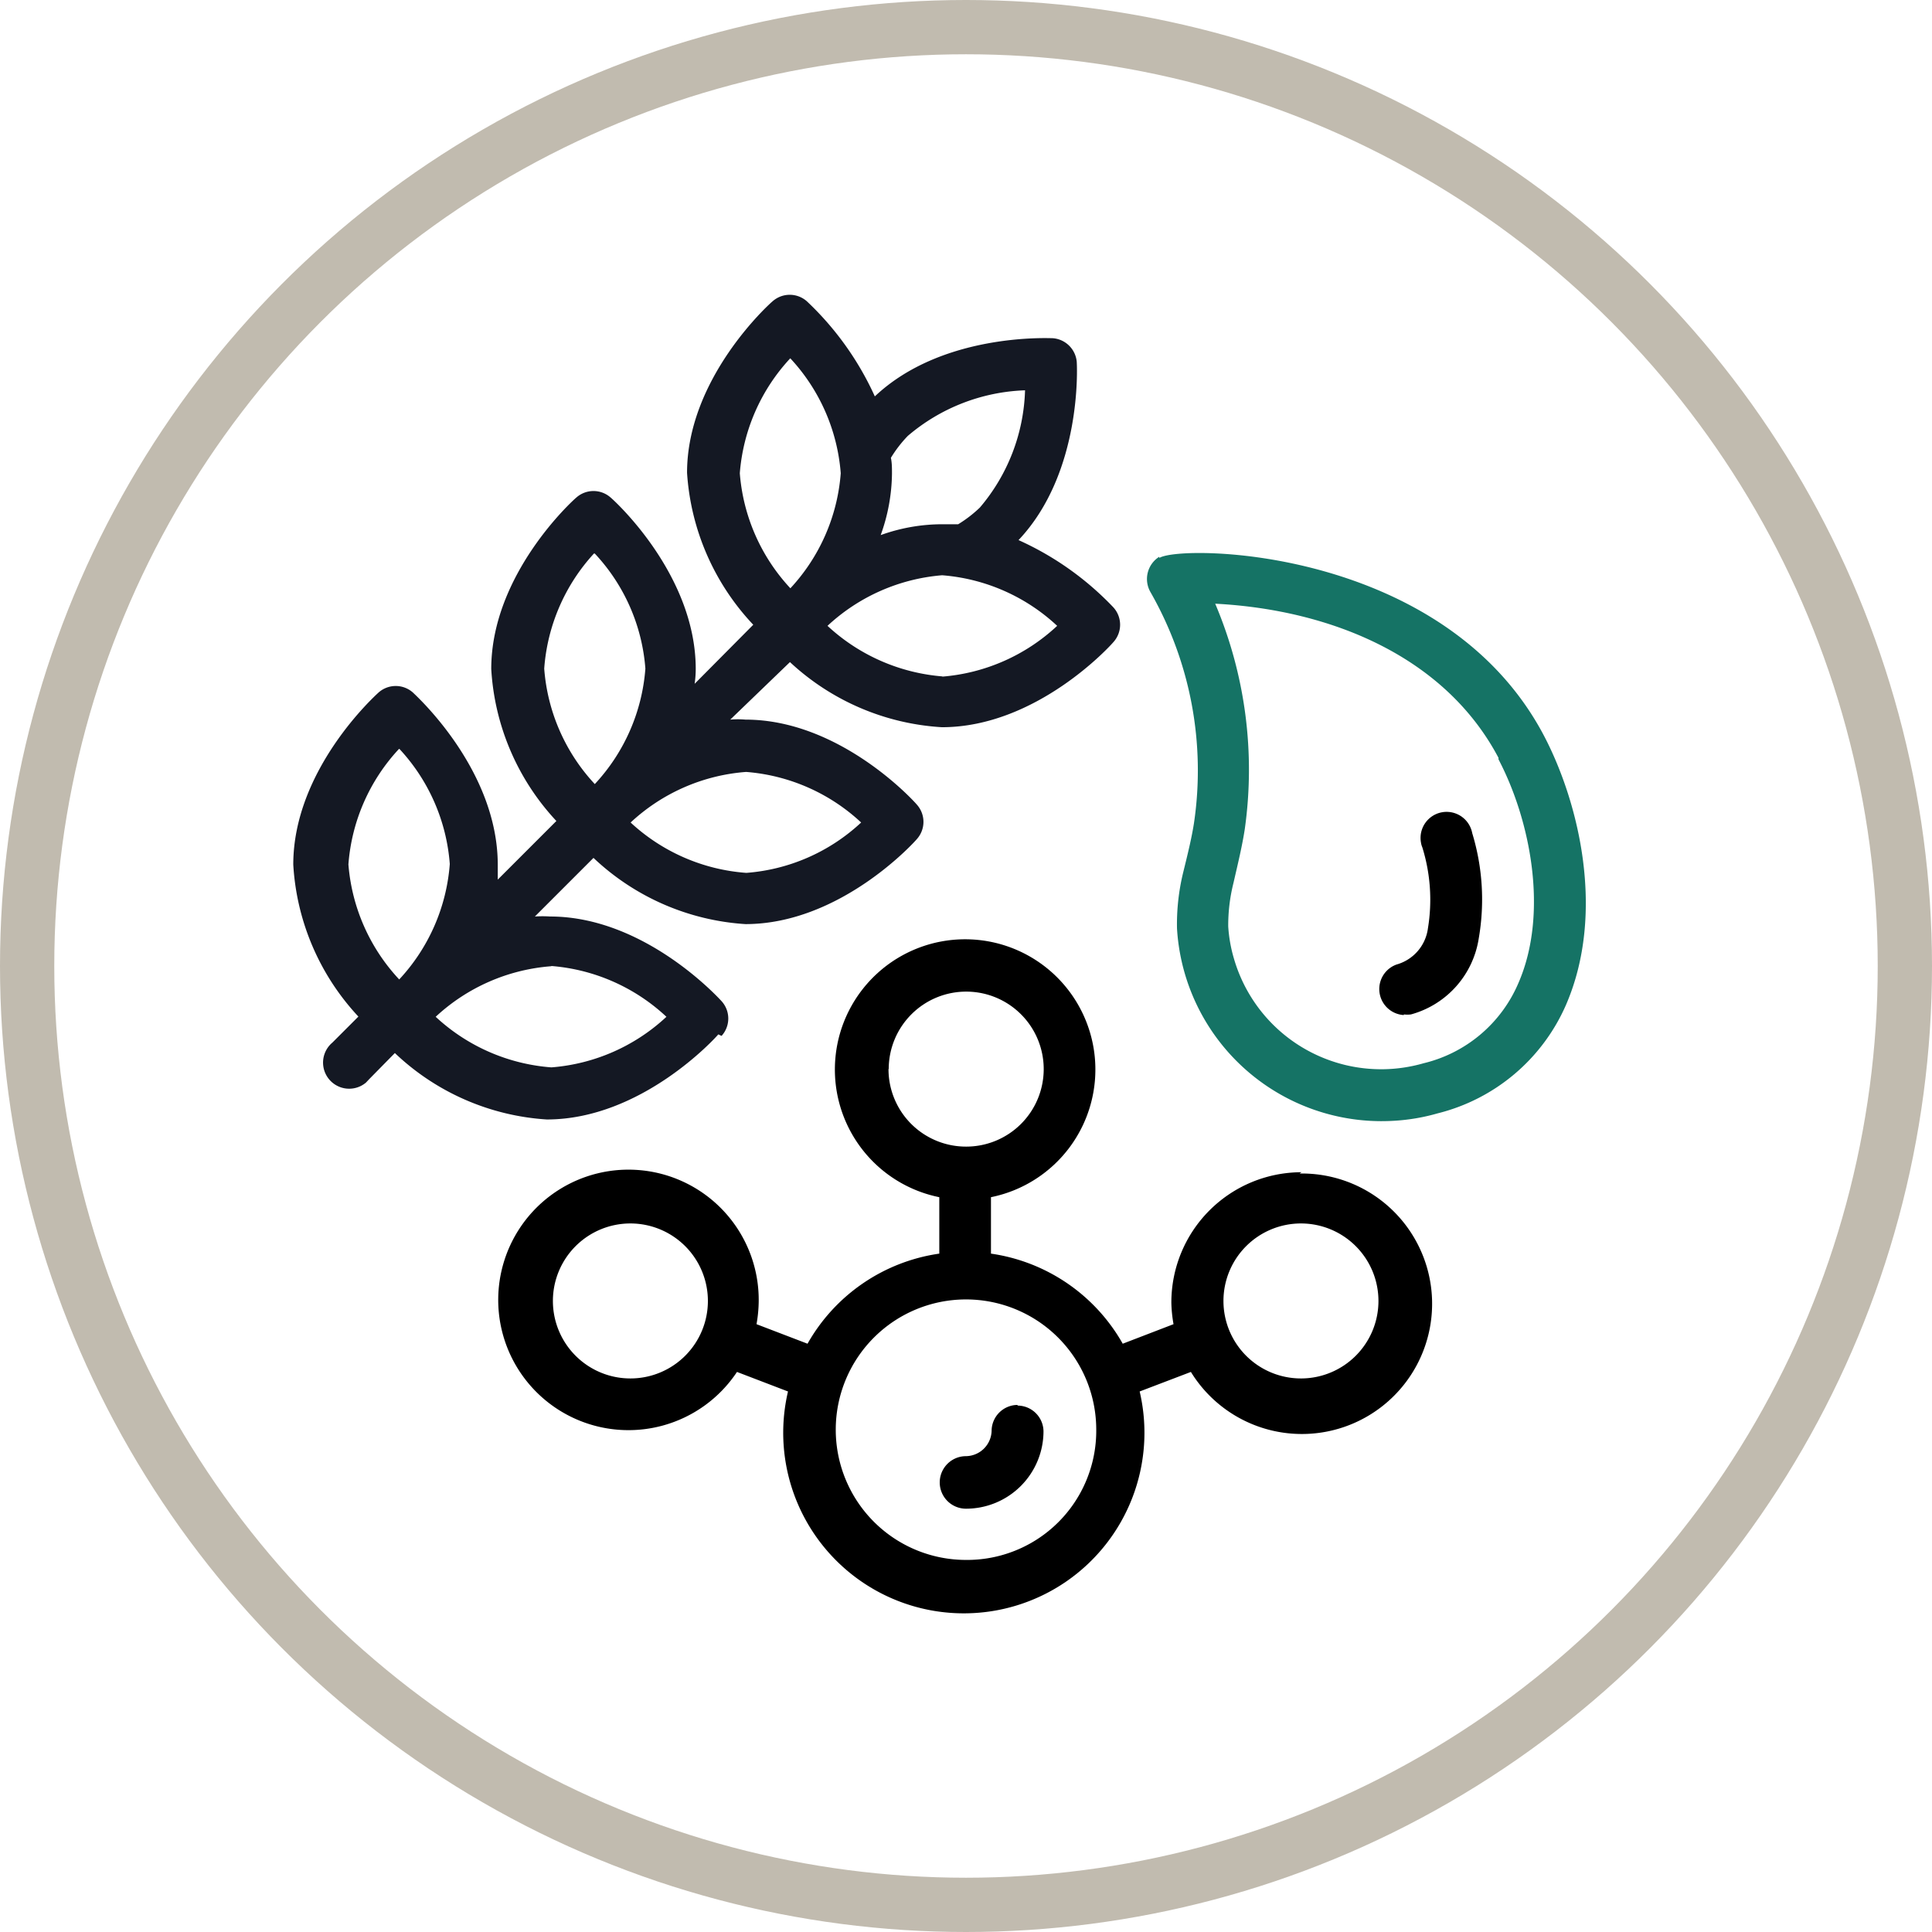
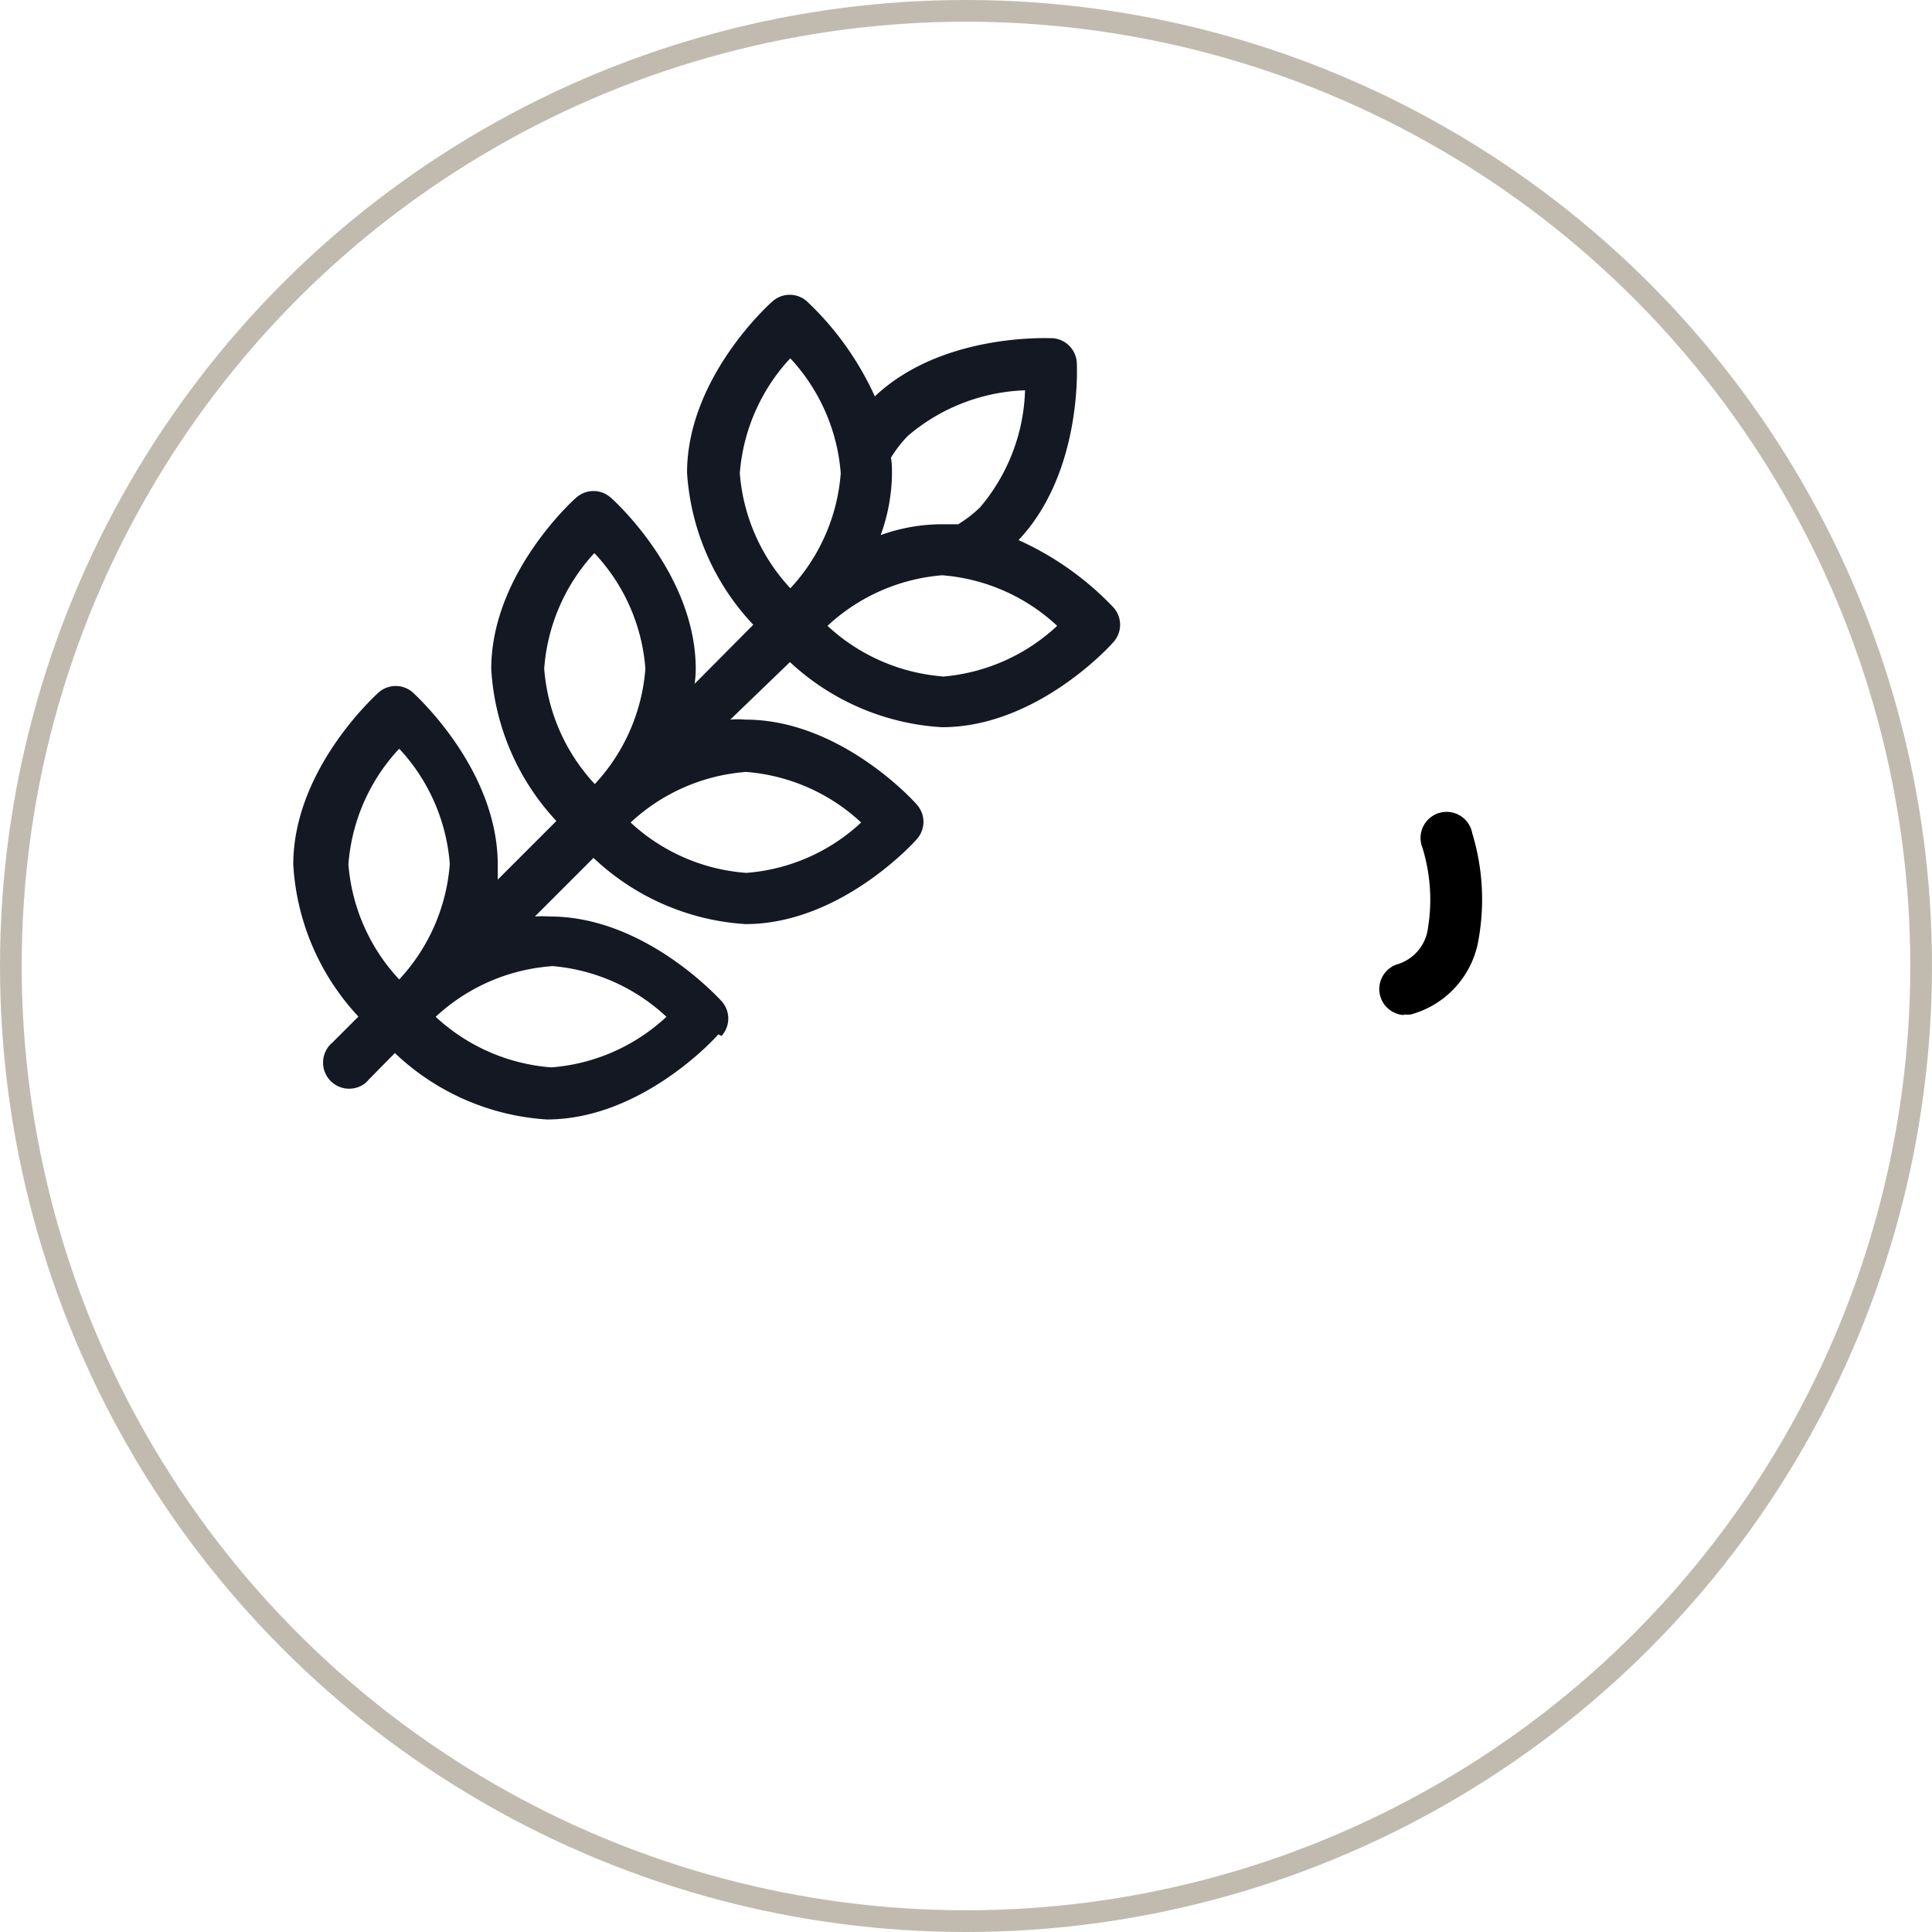
<svg xmlns="http://www.w3.org/2000/svg" id="Layer_1" data-name="Layer 1" viewBox="0 0 89 89">
  <defs>
    <style>.cls-1,.cls-2{fill:none;stroke:#c1bbaf;}.cls-1{stroke-miterlimit:10;}.cls-2{stroke-width:2px;}.cls-3{fill:#157365;}.cls-4{fill:#141823;}</style>
  </defs>
  <title>icon-nutrients-3</title>
  <circle class="cls-1" cx="44.5" cy="44.5" r="44" />
-   <circle class="cls-2" cx="44.5" cy="44.5" r="43" />
-   <path class="cls-3" d="M52.9,25.15a1.21,1.21,0,0,0-.4,1.63,16.55,16.55,0,0,1,2,10.65c-.1.63-.24,1.23-.5,2.28a10.05,10.05,0,0,0-.28,2.56,9.44,9.44,0,0,0,10,8.86,9.18,9.18,0,0,0,2-.34,8.76,8.76,0,0,0,5.92-5c1.83-4.23.6-9.3-1-12.37-4.57-8.73-16.72-8.85-17.73-8.22Zm15.63,9.33c1.47,2.8,2.32,7.08.92,10.3a6.36,6.36,0,0,1-4.37,3.7,7.06,7.06,0,0,1-8.74-4.83,6.67,6.67,0,0,1-.26-1.47,8,8,0,0,1,.24-2c.23-1,.4-1.7.52-2.47a19.59,19.59,0,0,0-1.36-10.4c5.38.28,10.6,2.46,13.05,7.1Z" transform="translate(0.5 0.5)" />
-   <path d="M46.38,64.22a1.2,1.2,0,0,0-1.2,1.2A1.2,1.2,0,0,1,44,66.58,1.2,1.2,0,0,0,44,69a3.57,3.57,0,0,0,3.57-3.57,1.2,1.2,0,0,0-1.2-1.18ZM59.46,53.5a6,6,0,0,0-6,6h0a6.25,6.25,0,0,0,.1,1l-2.34.9a8.33,8.33,0,0,0-6.07-4.15v-2.6a6,6,0,1,0-2.38,0v2.6a8.33,8.33,0,0,0-6.07,4.15l-2.35-.9a6.38,6.38,0,0,0,.1-1,6,6,0,1,0-1,3.2l2.35.9a8.32,8.32,0,1,0,16.2,0l2.36-.9a6,6,0,1,0,5-9.14ZM28.54,63a3.57,3.57,0,1,1,3.57-3.57A3.57,3.57,0,0,1,28.54,63Zm11.9-14.27A3.57,3.57,0,1,1,44,52.32h0a3.57,3.57,0,0,1-3.57-3.56ZM44,71.36a6,6,0,1,1,6-6,5.95,5.95,0,0,1-6,6ZM59.46,63A3.57,3.57,0,1,1,63,59.46h0A3.57,3.57,0,0,1,59.46,63Z" transform="translate(0.5 0.5)" />
  <path class="cls-4" d="M32.74,47.22a1.19,1.19,0,0,0,0-1.6c-.14-.15-3.55-3.9-7.9-3.9a5.31,5.31,0,0,0-.7,0l2.7-2.7a11.21,11.21,0,0,0,7,3.05c4.36,0,7.77-3.76,7.9-3.92a1.19,1.19,0,0,0,0-1.58c-.13-.16-3.54-3.92-7.9-3.92a4.11,4.11,0,0,0-.7,0L35.89,30a11.24,11.24,0,0,0,7,3c4.36,0,7.77-3.76,7.9-3.92a1.19,1.19,0,0,0,0-1.6,13.87,13.87,0,0,0-4.37-3.1c2.93-3.1,2.7-8,2.68-8.23A1.2,1.2,0,0,0,48,15.08c-.2,0-5.1-.25-8.2,2.68a13.89,13.89,0,0,0-3.13-4.38,1.19,1.19,0,0,0-1.58,0c-.17.14-3.94,3.55-3.94,7.9a11.24,11.24,0,0,0,3.05,7L31.5,31a5.06,5.06,0,0,0,.05-.68c0-4.36-3.76-7.77-3.92-7.9a1.19,1.19,0,0,0-1.58,0c-.16.13-3.92,3.54-3.92,7.9a11.2,11.2,0,0,0,3,7l-2.7,2.7c0-.23,0-.45,0-.68,0-4.38-3.75-7.78-3.9-7.93a1.19,1.19,0,0,0-1.6,0c-.16.15-3.92,3.55-3.92,7.92a11.2,11.2,0,0,0,3,7l-1.2,1.2a1.2,1.2,0,0,0,1.55,1.84l.15-.16,1.18-1.2a11.17,11.17,0,0,0,7,3.06c4.36,0,7.77-3.76,7.9-3.92Zm6.44-9.84a8.71,8.71,0,0,1-5.3,2.33,8.77,8.77,0,0,1-5.33-2.32,8.76,8.76,0,0,1,5.32-2.33,8.76,8.76,0,0,1,5.3,2.33Zm3.74-6.72a8.82,8.82,0,0,1-5.3-2.33A8.79,8.79,0,0,1,42.9,26a8.76,8.76,0,0,1,5.3,2.33,8.77,8.77,0,0,1-5.3,2.34Zm-1.6-11.08a8.78,8.78,0,0,1,5.4-2.1,8.72,8.72,0,0,1-2.08,5.4,5.78,5.78,0,0,1-1,.77q-.36,0-.72,0a8.38,8.38,0,0,0-2.85.5,8.54,8.54,0,0,0,.52-2.83c0-.25,0-.5-.05-.73a5.78,5.78,0,0,1,.77-1ZM35.9,16a8.76,8.76,0,0,1,2.33,5.3,8.75,8.75,0,0,1-2.32,5.3,8.76,8.76,0,0,1-2.33-5.3A8.76,8.76,0,0,1,35.91,16Zm-9,9a8.71,8.71,0,0,1,2.33,5.3,8.76,8.76,0,0,1-2.33,5.32,8.76,8.76,0,0,1-2.33-5.32A8.77,8.77,0,0,1,26.86,25Zm-9,9a8.75,8.75,0,0,1,2.32,5.3,8.76,8.76,0,0,1-2.33,5.32,8.77,8.77,0,0,1-2.34-5.3,8.76,8.76,0,0,1,2.33-5.32Zm7,10a8.77,8.77,0,0,1,5.3,2.34,8.76,8.76,0,0,1-5.3,2.33,8.79,8.79,0,0,1-5.33-2.33,8.79,8.79,0,0,1,5.33-2.33Z" transform="translate(0.5 0.5)" />
  <path d="M64.17,46.23a1.24,1.24,0,0,0,.33,0,4.31,4.31,0,0,0,3.12-3.5,10.48,10.48,0,0,0-.3-4.85,1.2,1.2,0,0,0-2.36.44.83.83,0,0,0,.06.21,8.12,8.12,0,0,1,.26,3.73,2,2,0,0,1-1.44,1.67,1.2,1.2,0,0,0,.33,2.33Z" transform="translate(0.5 0.5)" />
</svg>